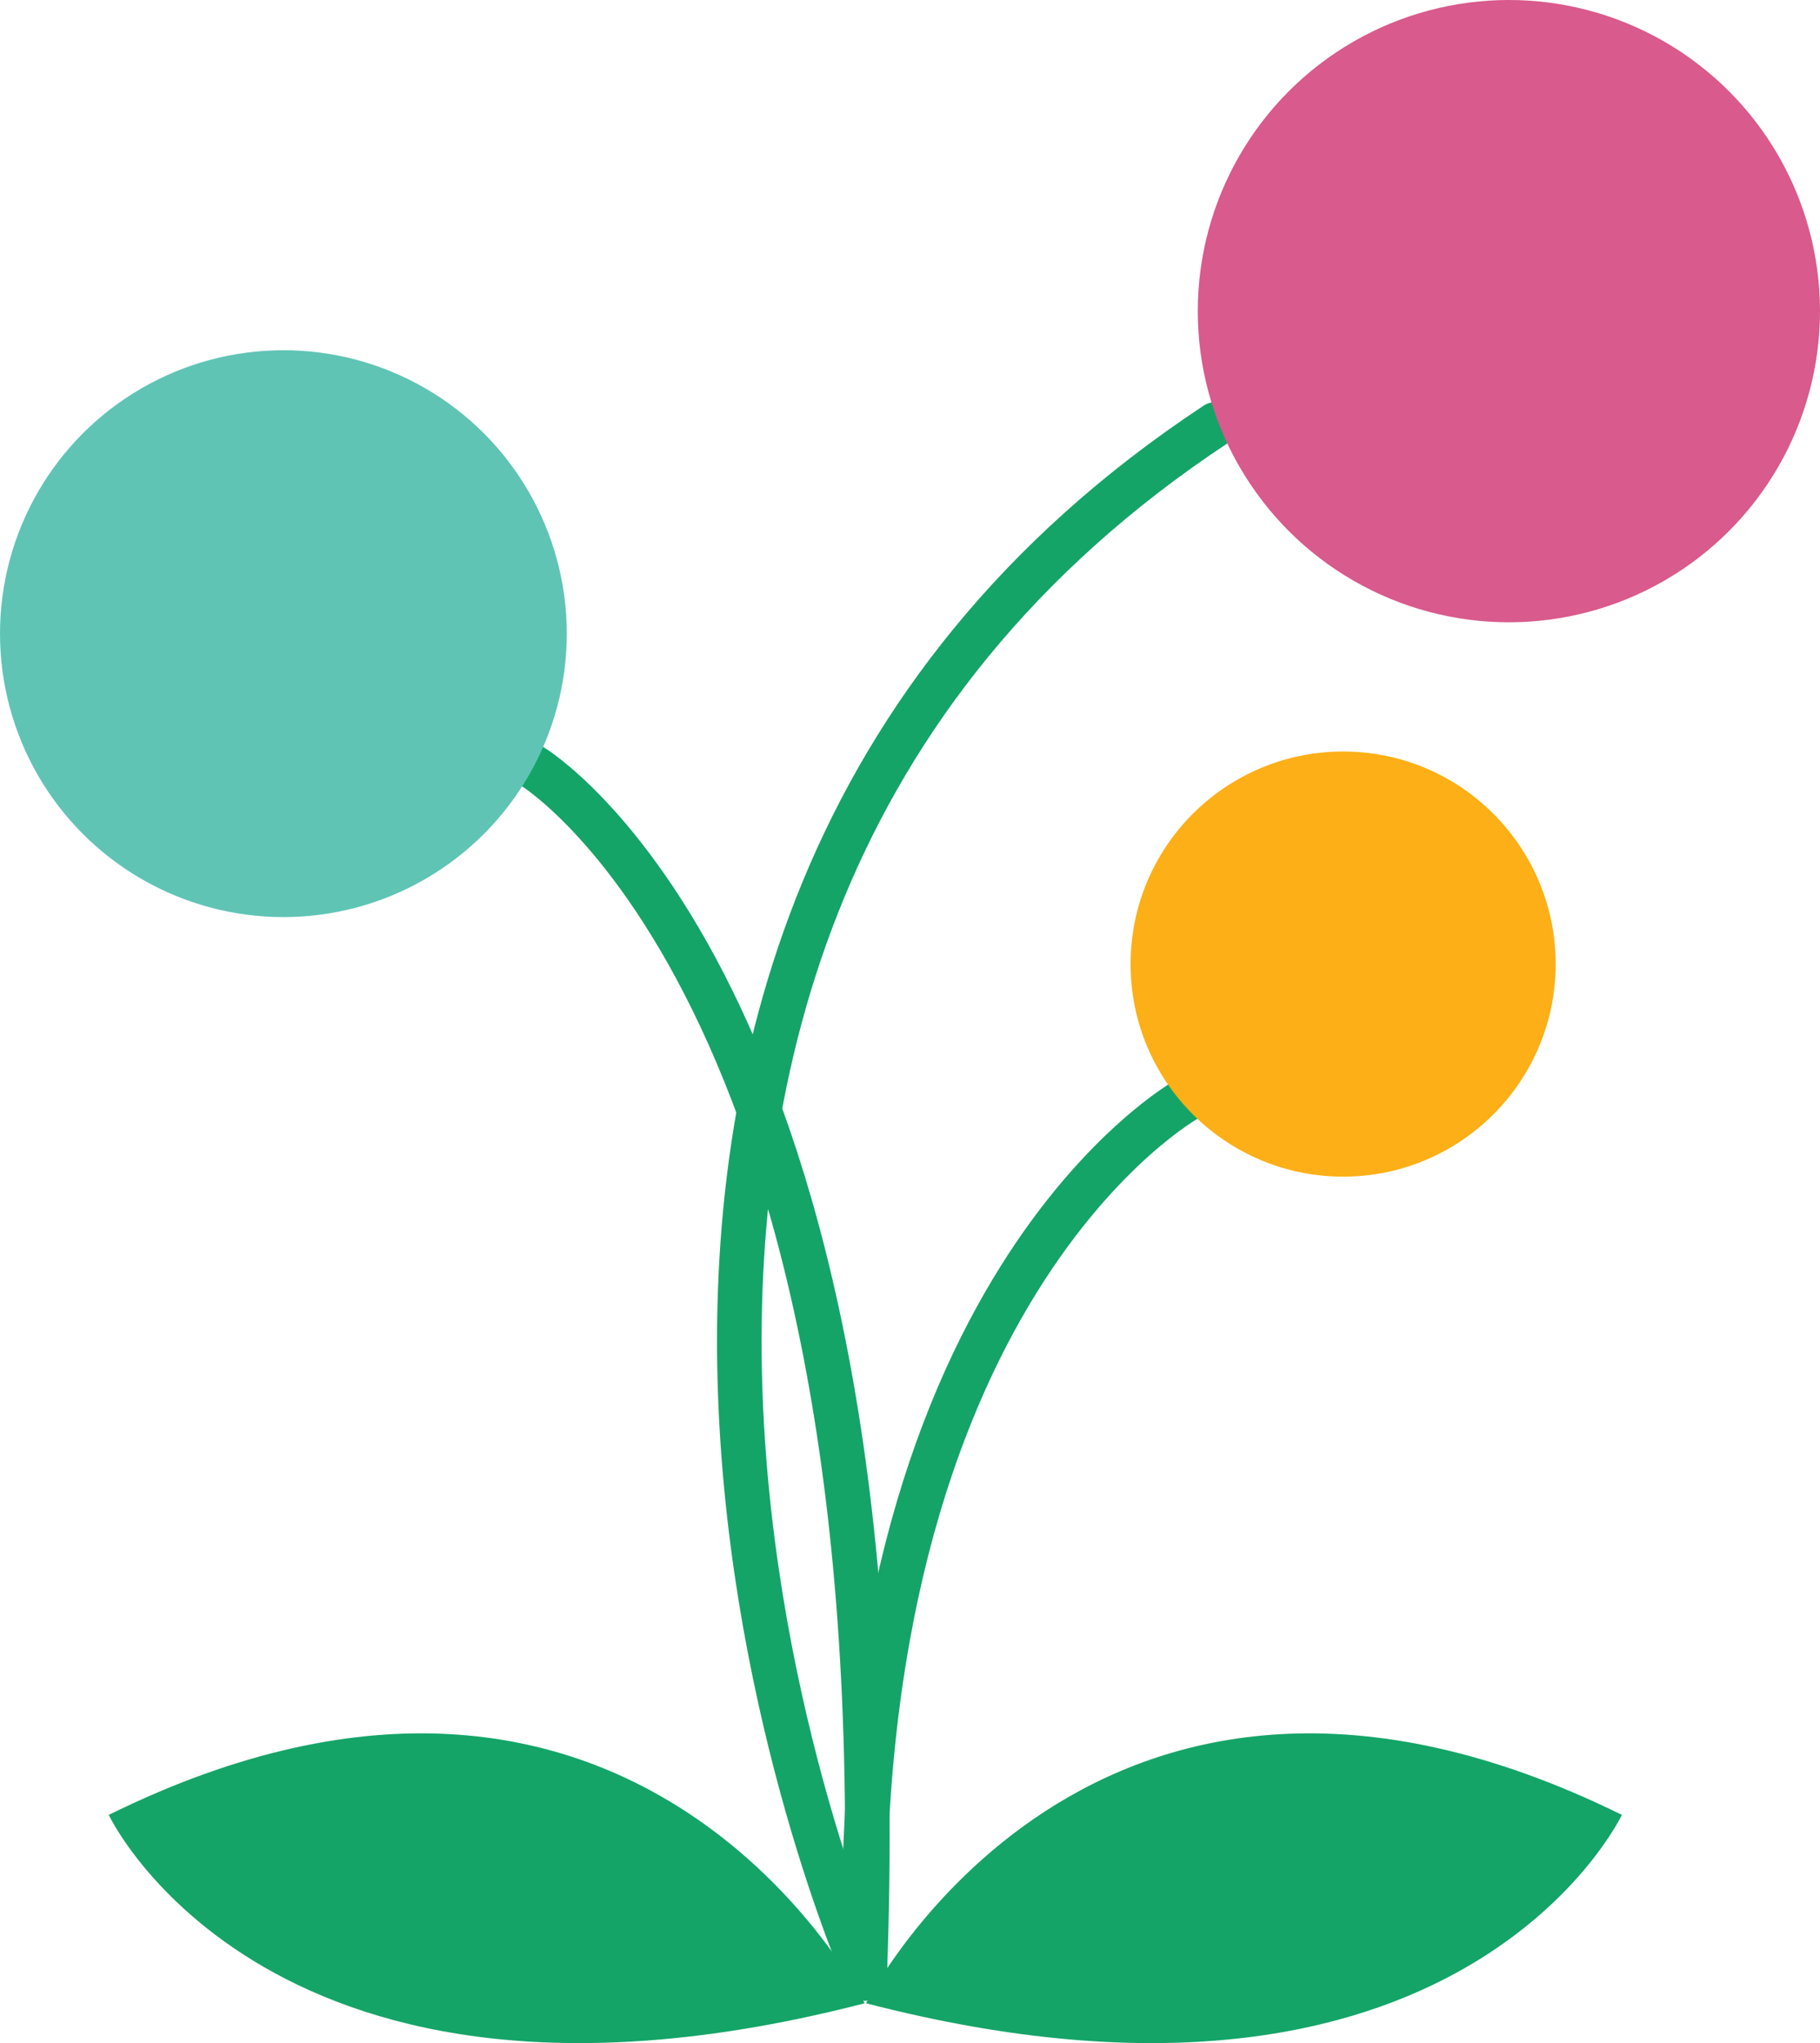
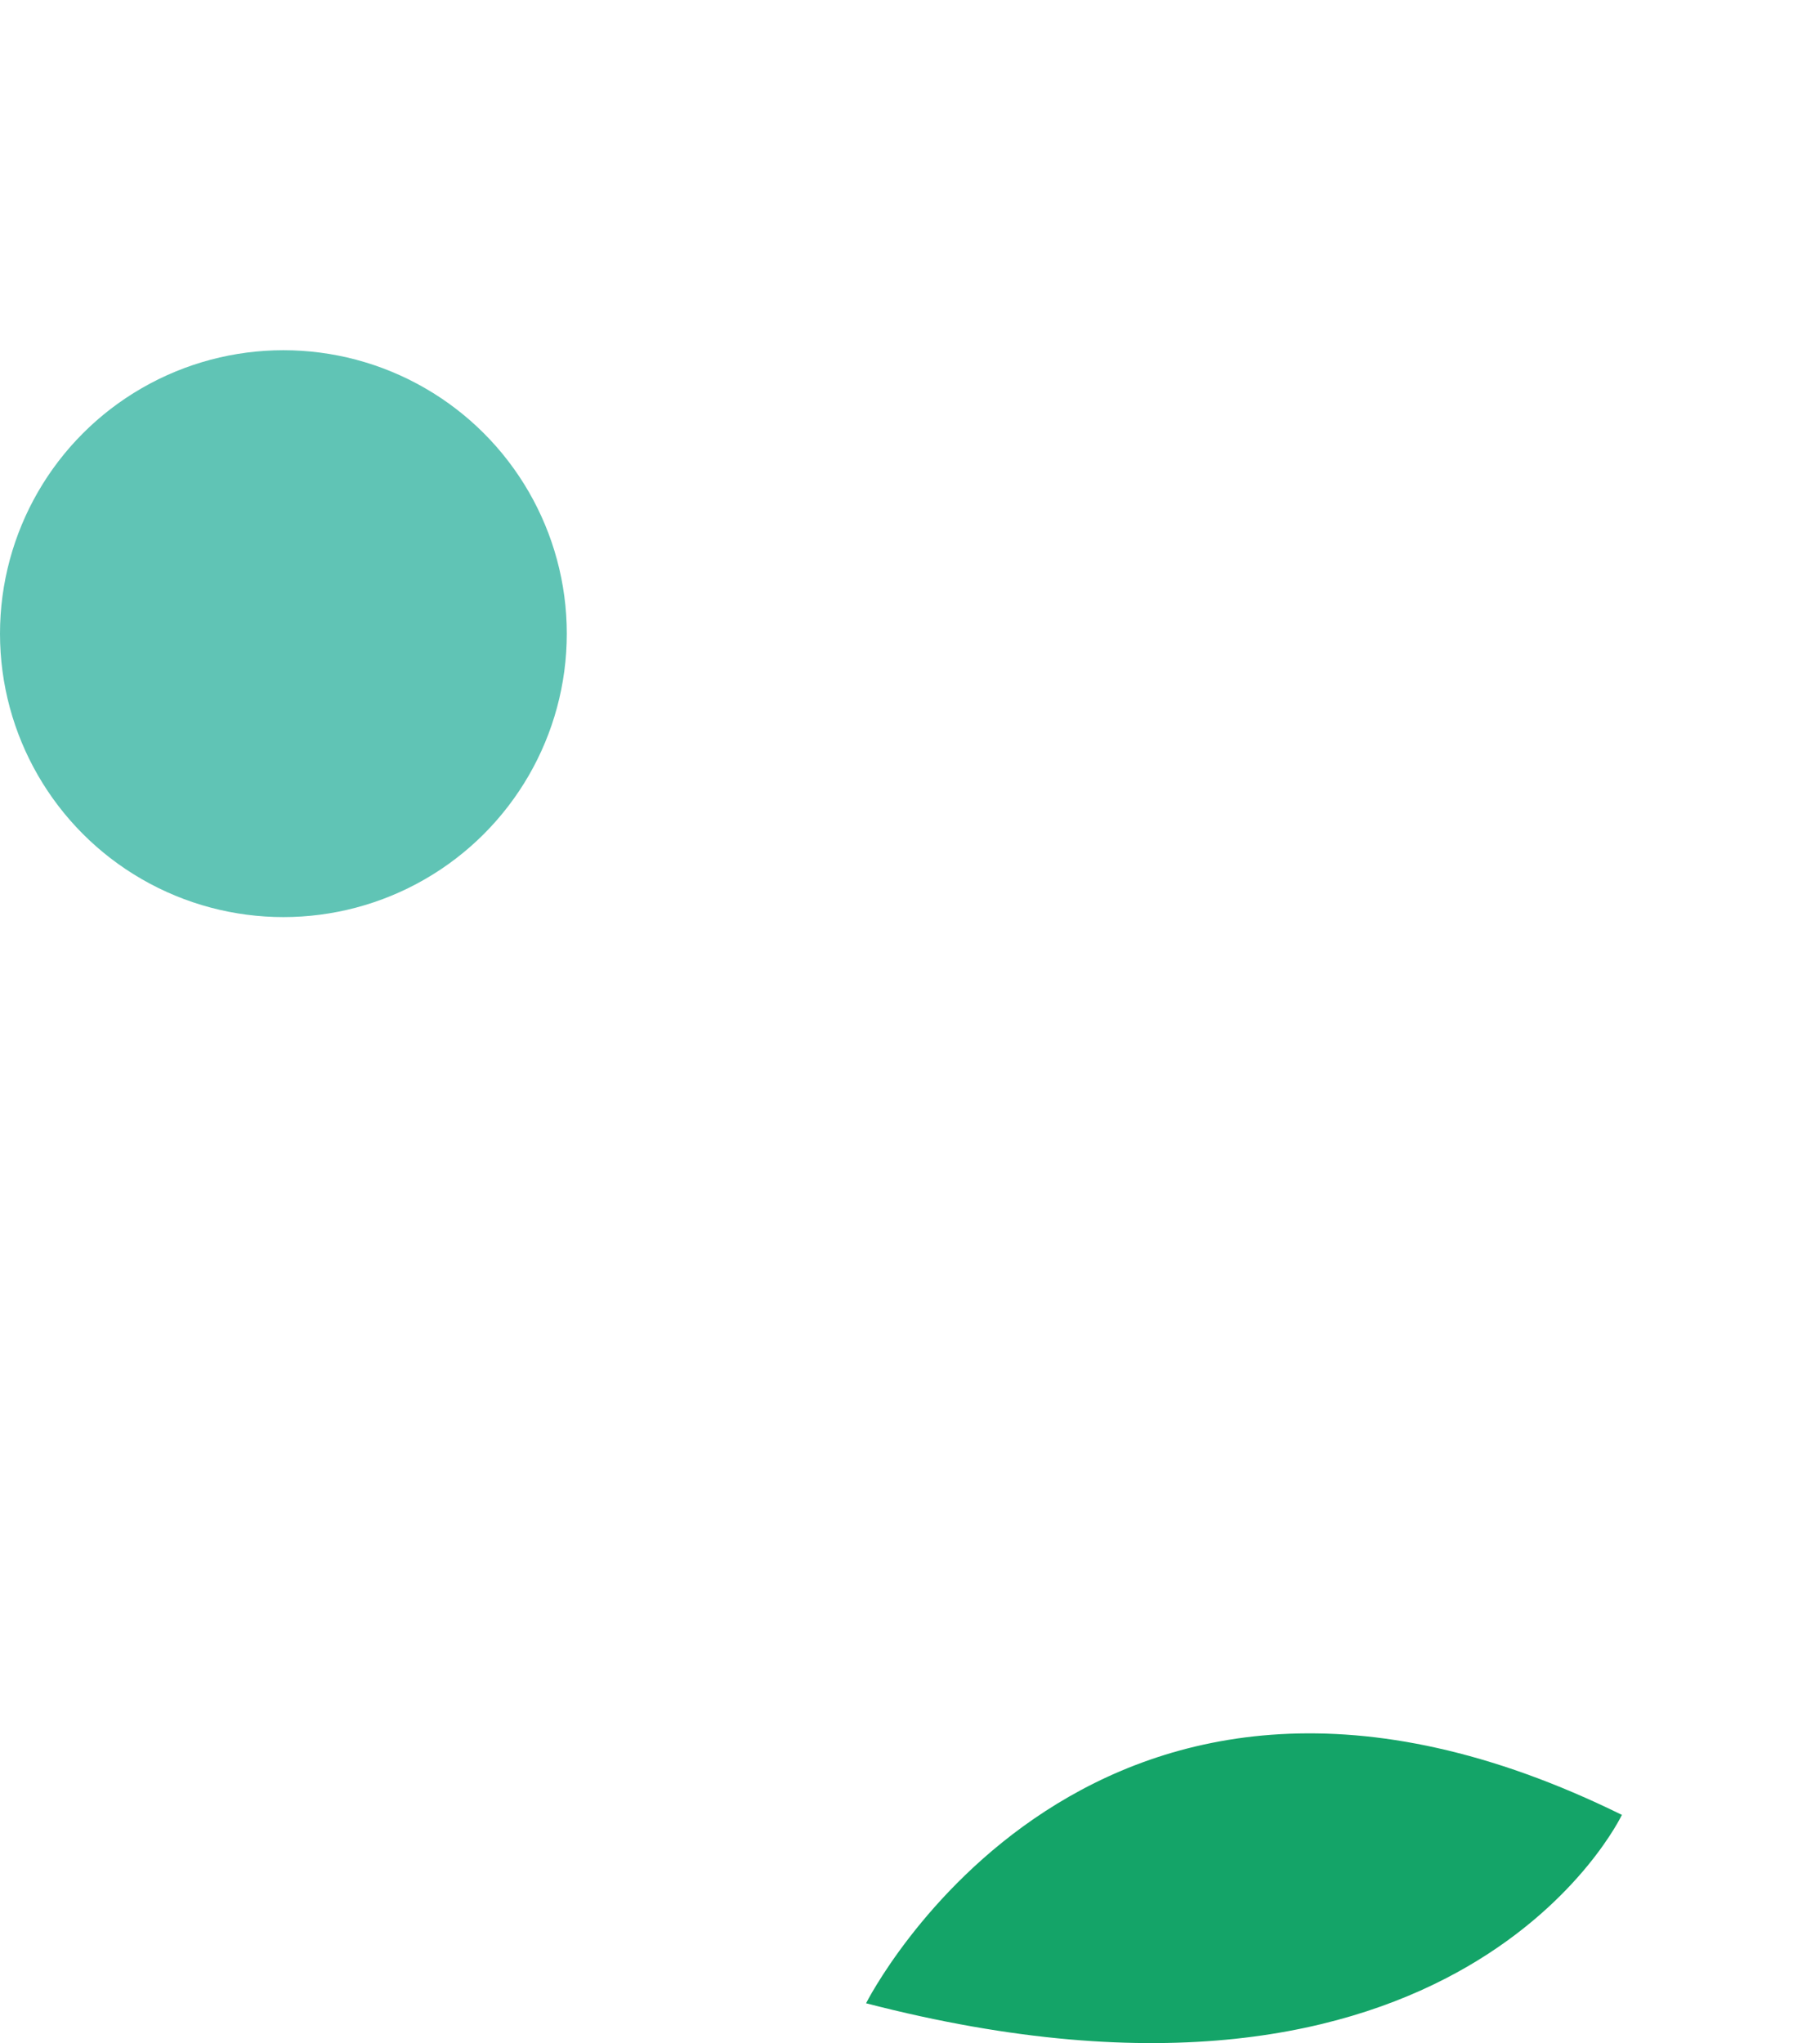
<svg xmlns="http://www.w3.org/2000/svg" width="49" height="55" viewBox="0 0 49 55">
  <g id="Flower" transform="translate(-759.669 -442.429)">
    <path id="leaf" d="M778.7,488.416s6.085-12.1,20.35-5.071C799.045,483.344,794.71,492.563,778.7,488.416Z" transform="translate(4.286 7.941)" fill="#14a468" />
-     <path id="leaf-2" data-name="leaf" d="M782.42,488.416s-6.087-12.1-20.352-5.071C762.068,483.344,766.4,492.563,782.42,488.416Z" transform="translate(0.528 7.941)" fill="#14a468" />
-     <path id="line" d="M771.371,461.476s9.955,5.946,8.957,32.509c0,0-12.078-27.5,9.455-41.715" transform="translate(2.622 1.58)" fill="none" stroke="#14a468" stroke-linecap="round" stroke-linejoin="round" stroke-width="1.2" />
-     <path id="line-2" data-name="line" d="M787.393,467.153s-9.236,5.086-8.677,23.678" transform="translate(4.245 4.858)" fill="none" stroke="#14a468" stroke-linecap="round" stroke-linejoin="round" stroke-width="1.2" />
    <ellipse id="light_green" cx="7.63" cy="7.63" rx="7.63" ry="7.63" transform="translate(759.669 451.857)" fill="#60c4b5" />
-     <ellipse id="yellow" cx="5.722" cy="5.722" rx="5.722" ry="5.722" transform="translate(790.108 462.66)" fill="#fcaf16" />
-     <ellipse id="pink" cx="8.376" cy="8.376" rx="8.376" ry="8.376" transform="translate(791.917 442.429)" fill="#d95a8c" />
  </g>
</svg>